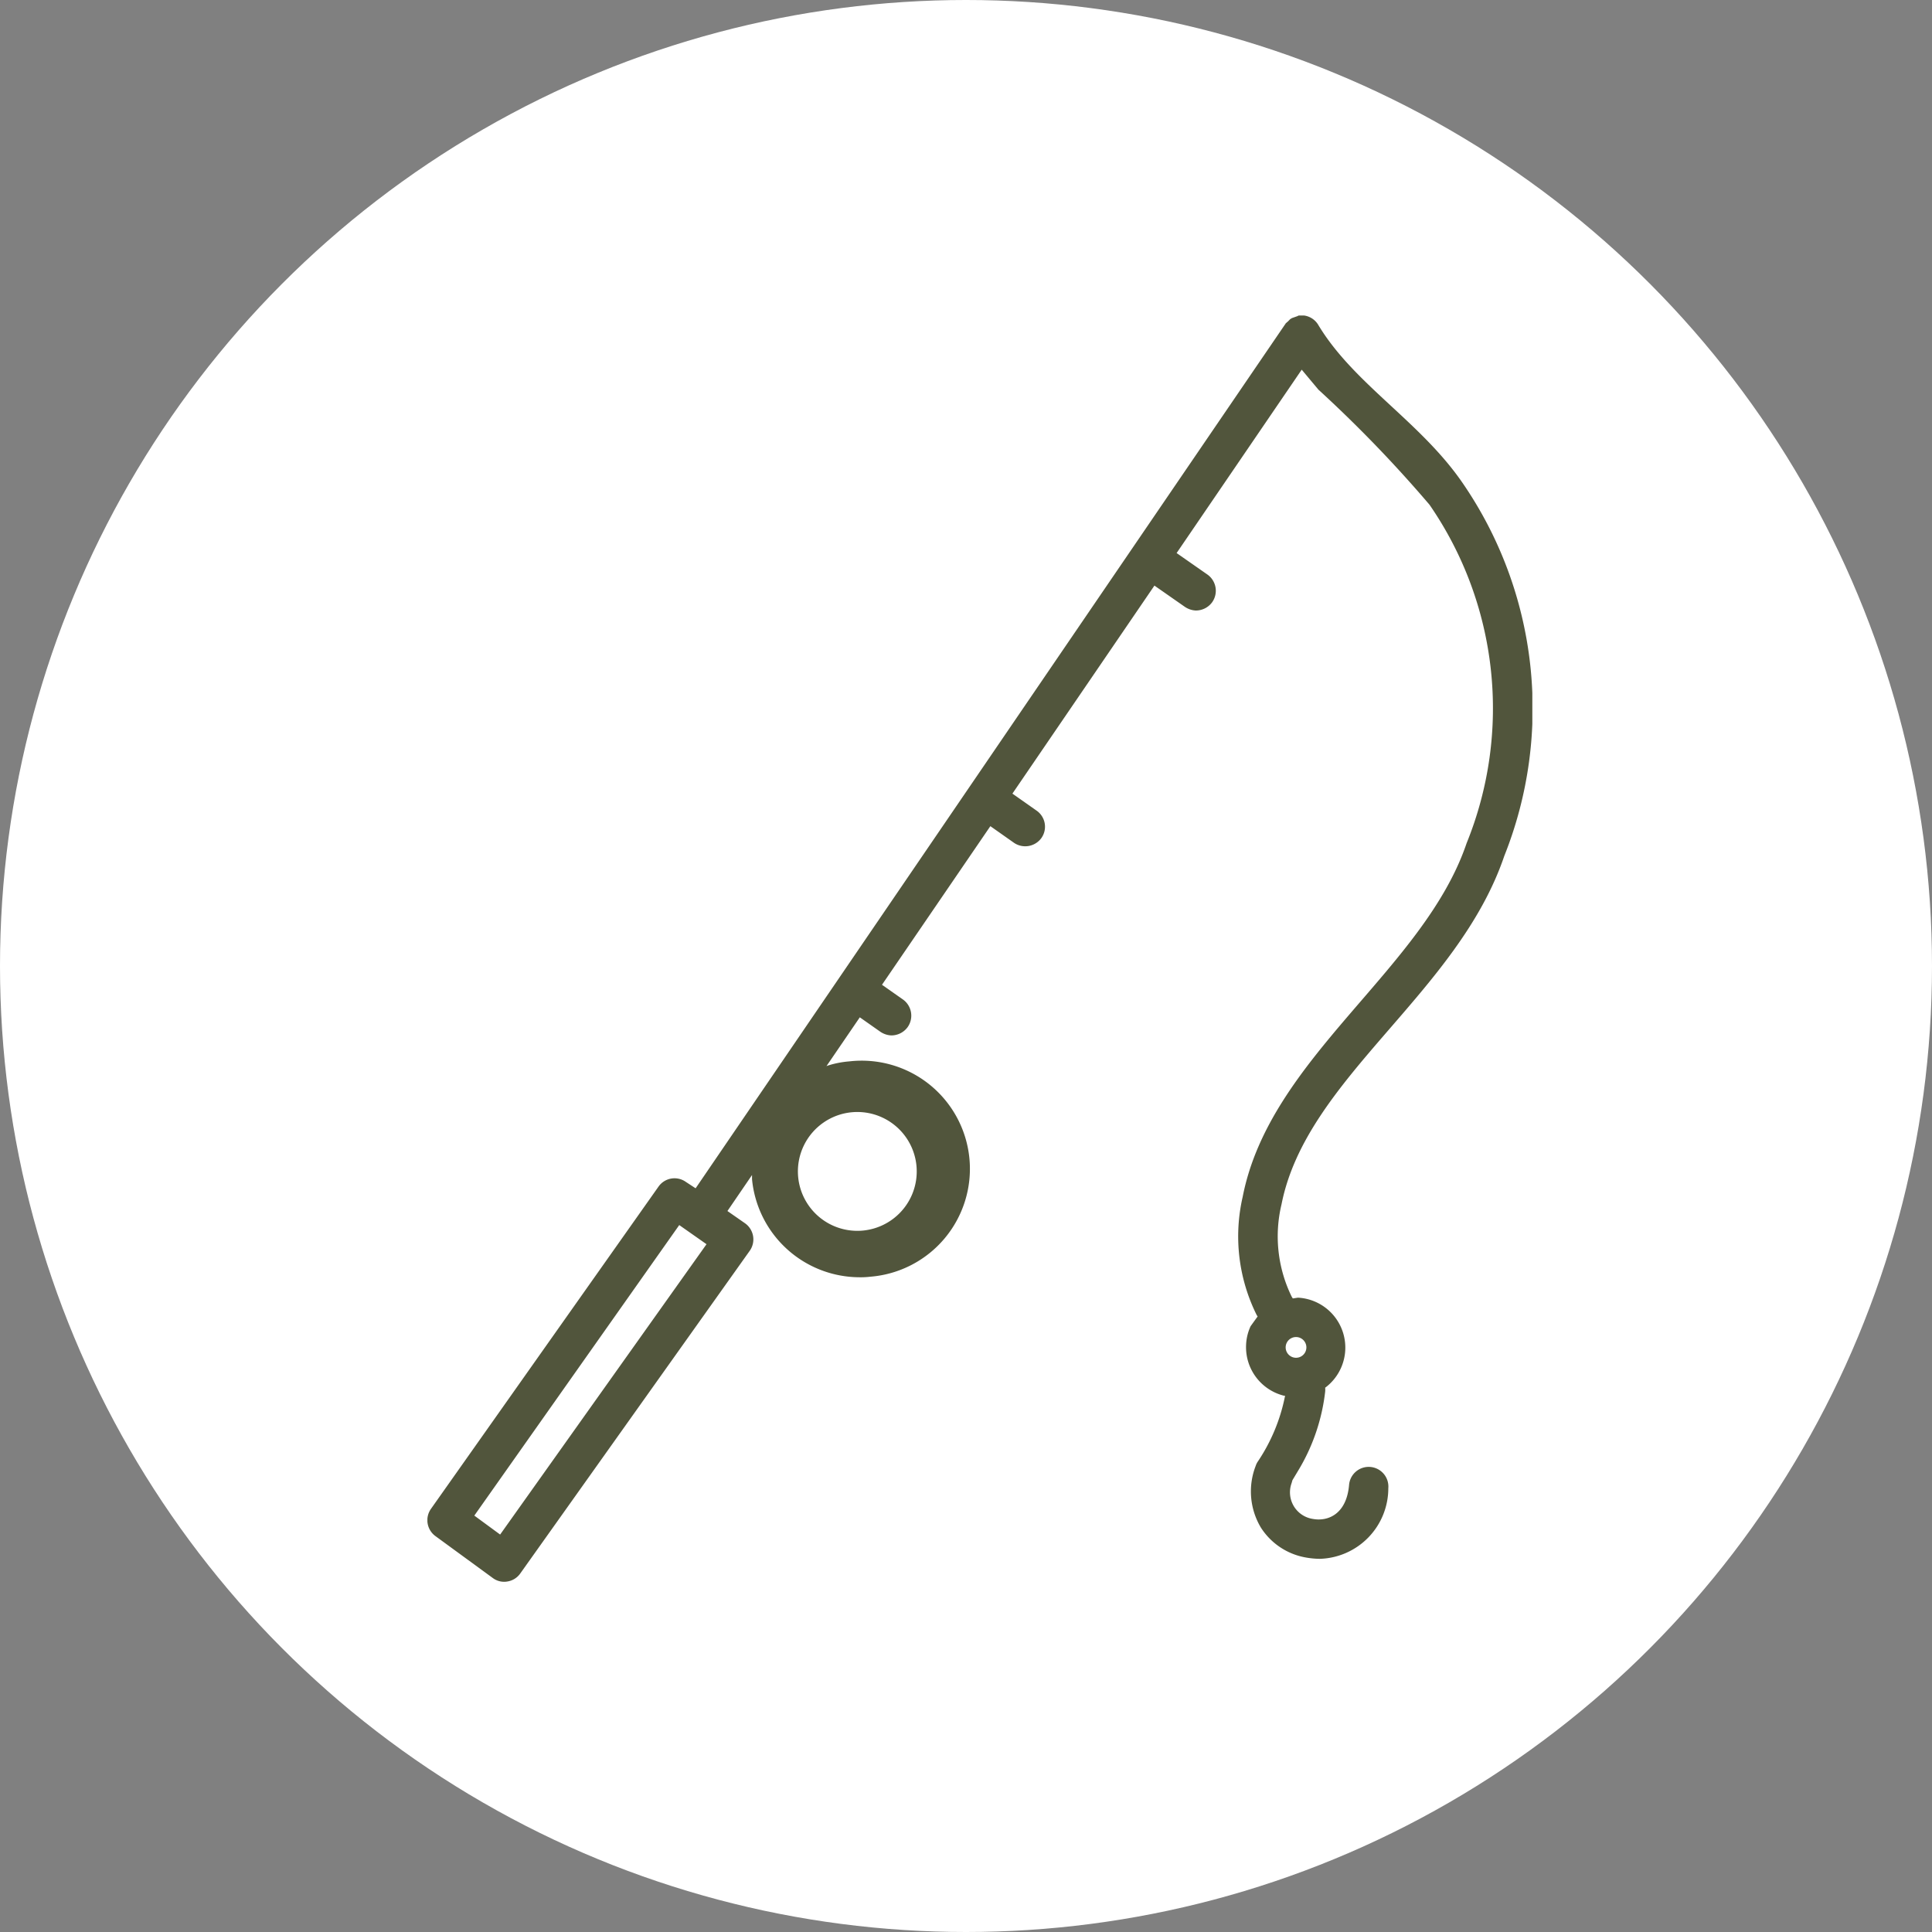
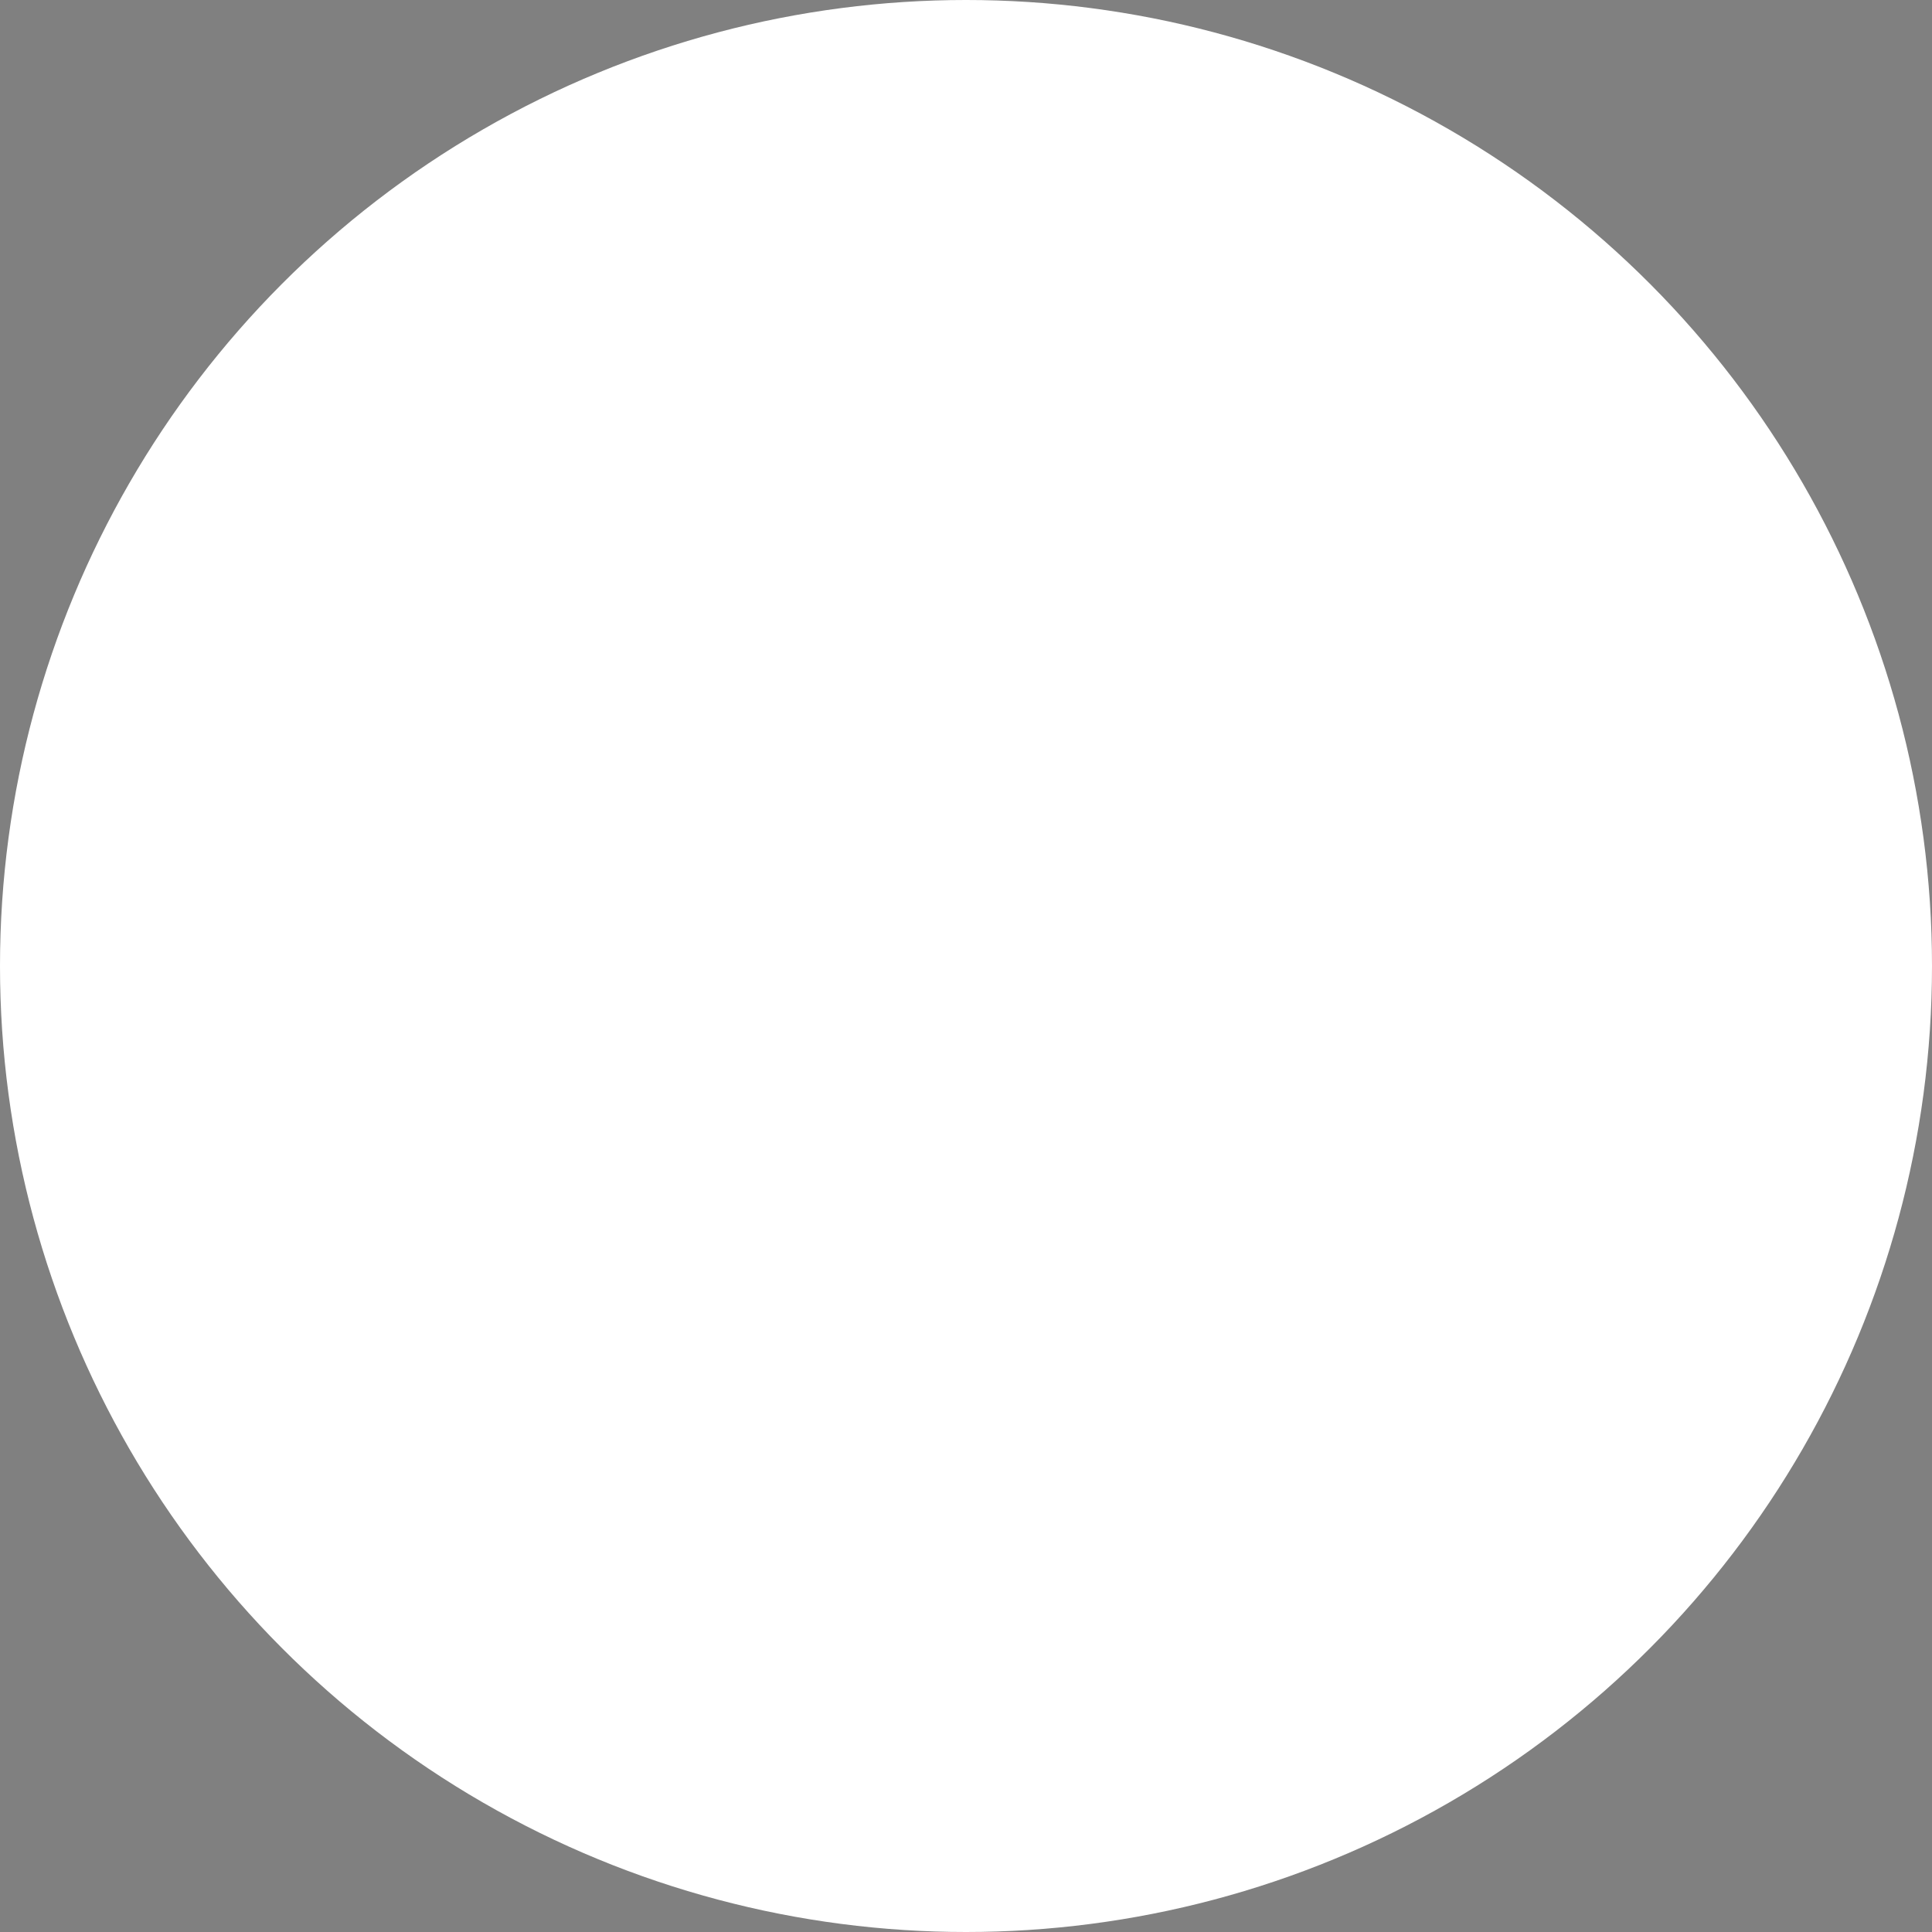
<svg xmlns="http://www.w3.org/2000/svg" width="42.5" height="42.5" viewBox="0 0 42.5 42.5">
  <rect x="0" y="0" width="42.5" height="42.5" fill="#808080" stroke="none" />
  <defs>
    <clipPath id="clip-path">
      <rect id="Rectangle_26700" data-name="Rectangle 26700" width="24.306" height="27.856" fill="#51553c" />
    </clipPath>
  </defs>
  <g id="Group_180114" data-name="Group 180114" transform="translate(-147.445 -7196.796)">
    <circle id="Ellipse_1020" data-name="Ellipse 1020" cx="21.25" cy="21.25" r="21.25" transform="translate(147.445 7196.796)" fill="#fff" />
    <g id="Group_180079" data-name="Group 180079" transform="translate(156.847 7203.736)">
      <g id="Group_180078" data-name="Group 180078" transform="translate(0 0)" clip-path="url(#clip-path)">
-         <path id="Path_432104" data-name="Path 432104" d="M1.682,27.856a.416.416,0,0,1-.241-.081L.178,26.852a.433.433,0,0,1-.1-.6L5.086,19.16a.43.43,0,0,1,.6-.1L5.9,19.2,18.868.194l.01-.012,0-.006.053-.046.057-.058H19l.01-.012.13-.046L19.145.01h0L19.17,0A.432.432,0,0,1,19.6.212c.778,1.292,2.238,2.118,3.165,3.462a8.755,8.755,0,0,1,.924,8.216c-1.031,3.035-4.351,4.881-4.9,7.662a3.018,3.018,0,0,0,.223,2.031l.025.04.113-.017a1.1,1.1,0,0,1,.616,1.968l-.017.012h0a.482.482,0,0,1,0,.087,4.3,4.3,0,0,1-.6,1.748l-.12.2-.018.063a.592.592,0,0,0,.472.79c.323.058.736-.1.792-.75a.433.433,0,0,1,.863.075,1.553,1.553,0,0,1-1.506,1.552,1.83,1.83,0,0,1-.307-.029,1.474,1.474,0,0,1-.99-.658,1.55,1.55,0,0,1-.115-1.356.378.378,0,0,1,.044-.092,3.95,3.95,0,0,0,.6-1.437l0-.017h-.025a1.1,1.1,0,0,1-.83-1.108,1.078,1.078,0,0,1,.1-.421l.154-.213-.022-.035a3.881,3.881,0,0,1-.306-2.6c.6-3.07,3.98-4.985,4.926-7.778a7.886,7.886,0,0,0-.816-7.443A28.489,28.489,0,0,0,19.6,1.631l-.367-.439L16.481,5.226l.678.473a.437.437,0,0,1,.106.606.443.443,0,0,1-.363.185.465.465,0,0,1-.24-.081l-.669-.467-3.124,4.576.533.375a.431.431,0,0,1,.106.6.439.439,0,0,1-.6.11l-.524-.369L10,14.723l.46.323a.437.437,0,0,1,.106.606.443.443,0,0,1-.363.185.465.465,0,0,1-.24-.081l-.451-.317-.733,1.073.031-.012a2.123,2.123,0,0,1,.473-.092,2.38,2.38,0,1,1,.46,4.737,1.732,1.732,0,0,1-.243.012A2.382,2.382,0,0,1,7.141,19v-.092L6.6,19.7l.389.271a.434.434,0,0,1,.1.606l-5.049,7.1a.425.425,0,0,1-.283.173.408.408,0,0,1-.084.006M1.6,26.817,6.14,20.43l-.6-.421L1.032,26.4Zm17.5-3.889a.228.228,0,1,0-.22-.237.229.229,0,0,0,.22.237M9.5,20.135a1.139,1.139,0,0,0,.139-.012,1.307,1.307,0,1,0-.139.012" transform="translate(0 0)" fill="#51553c" />
-       </g>
+         </g>
    </g>
  </g>
</svg>